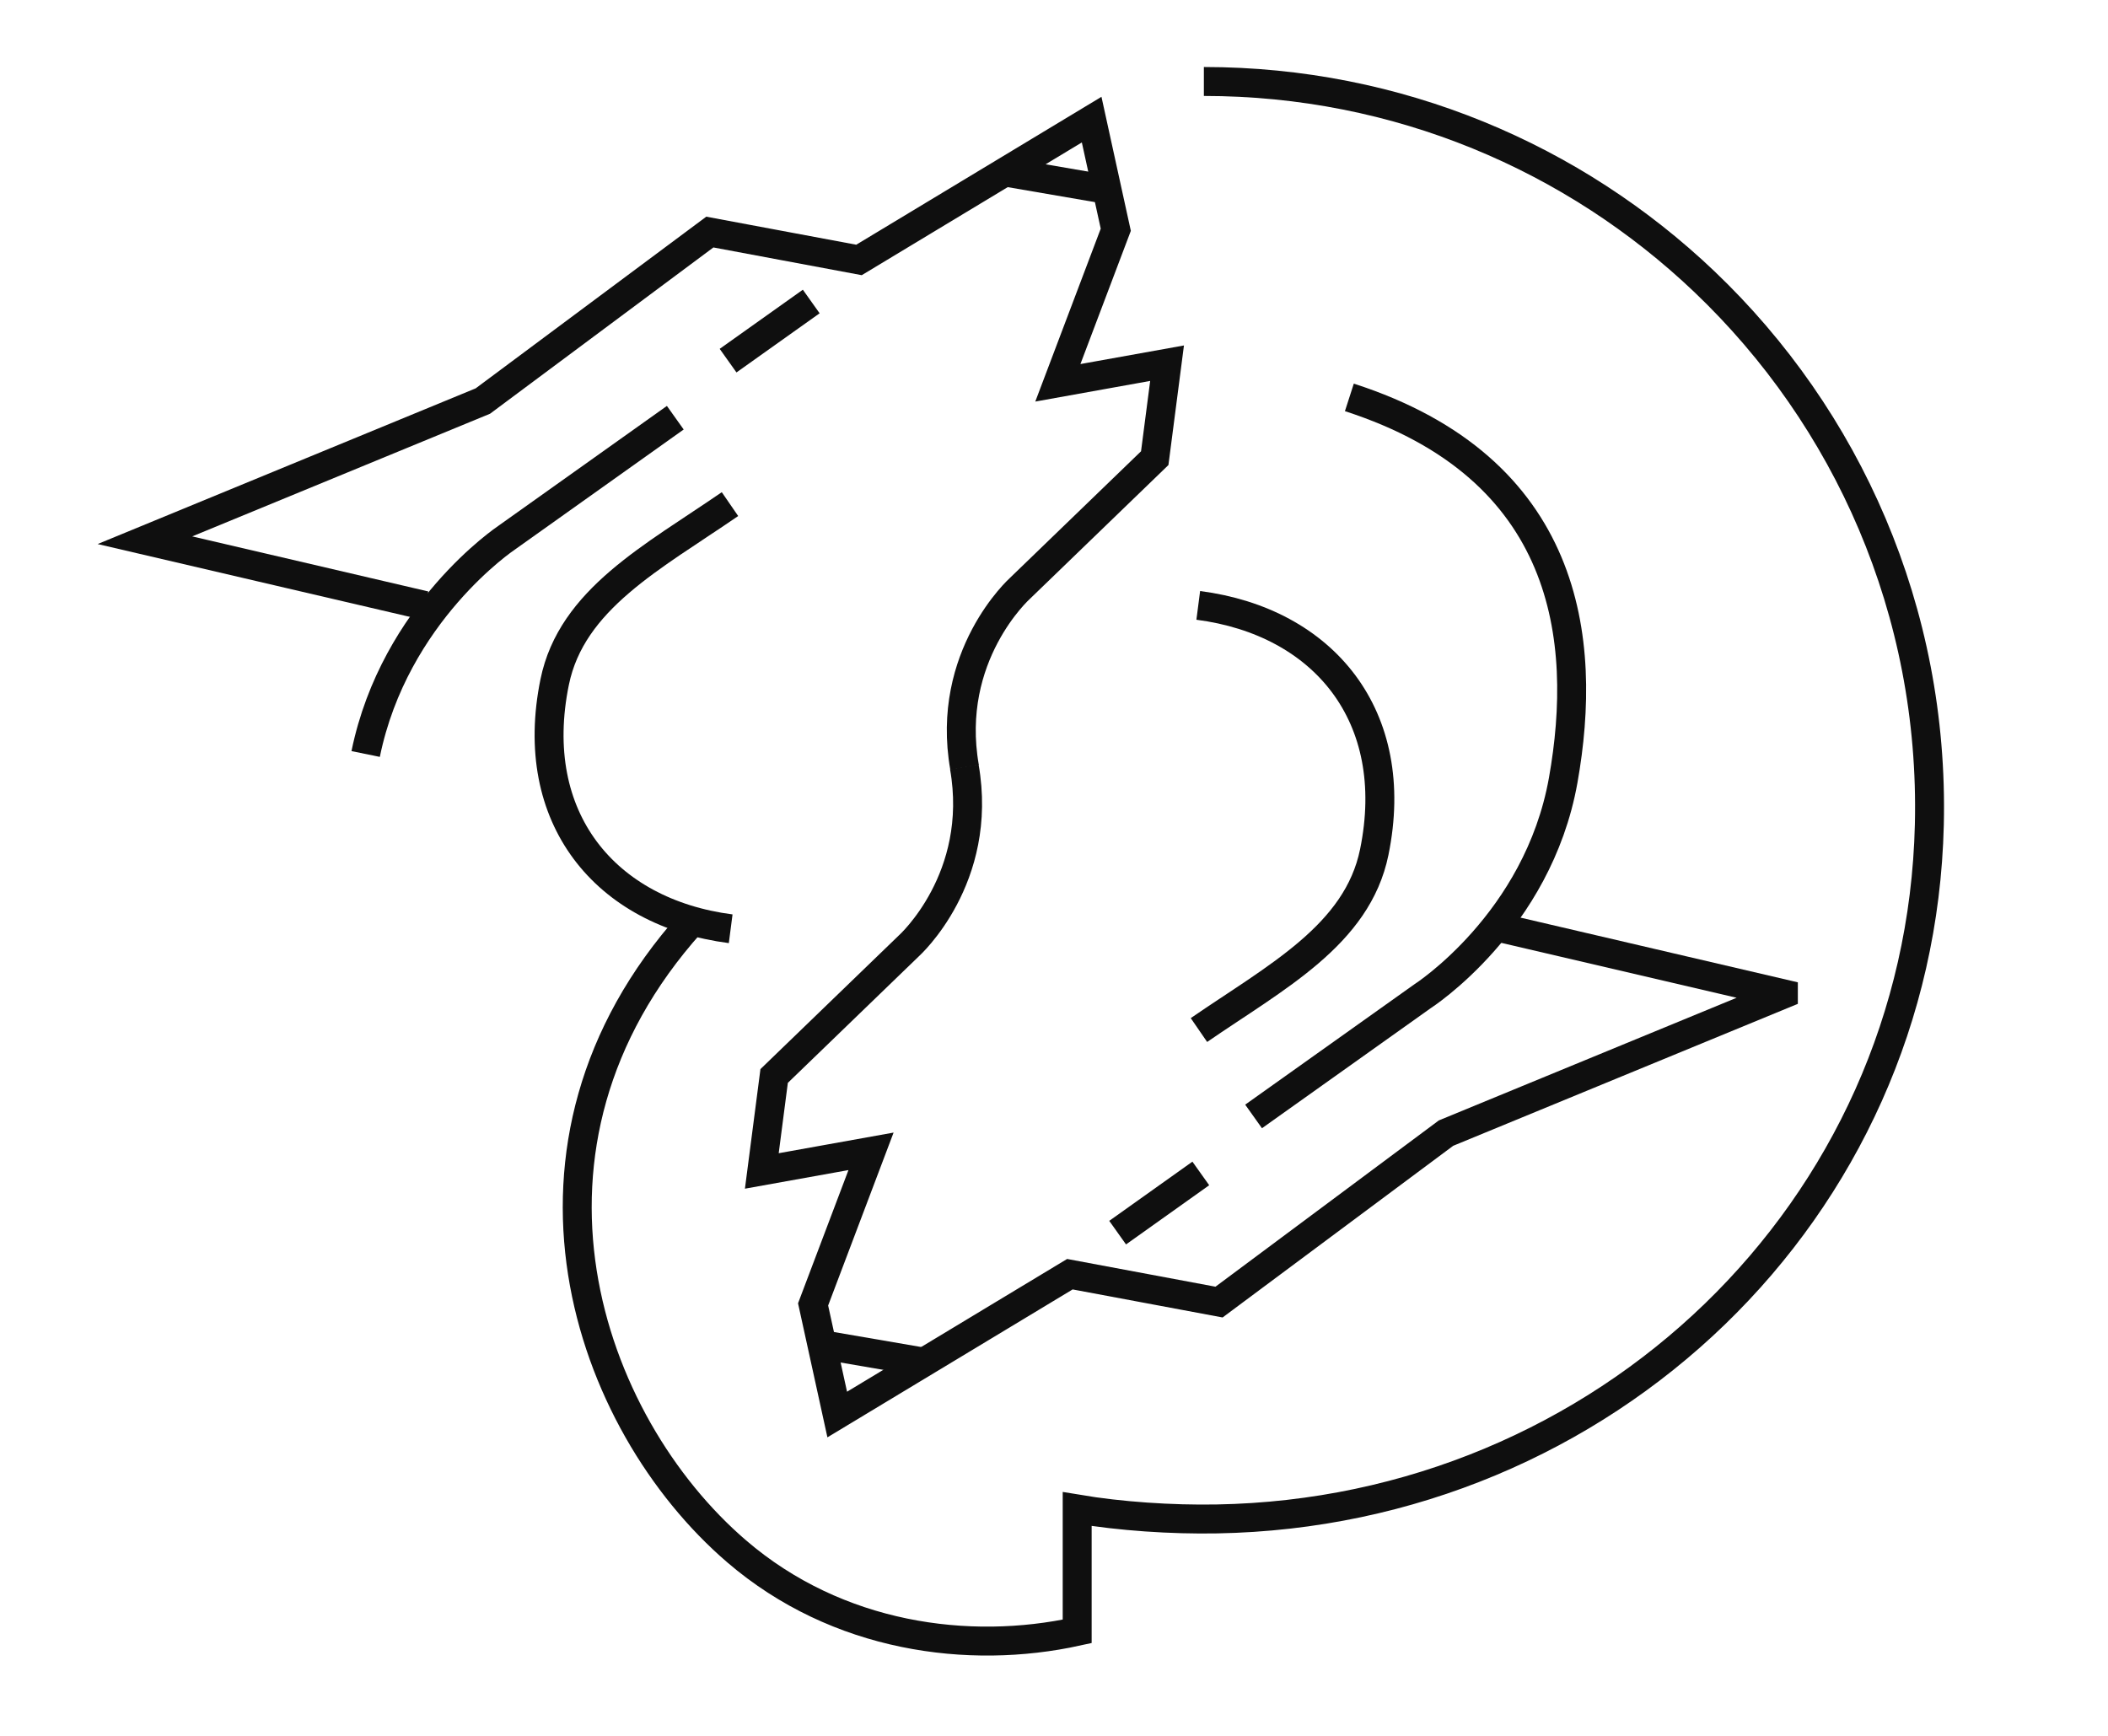
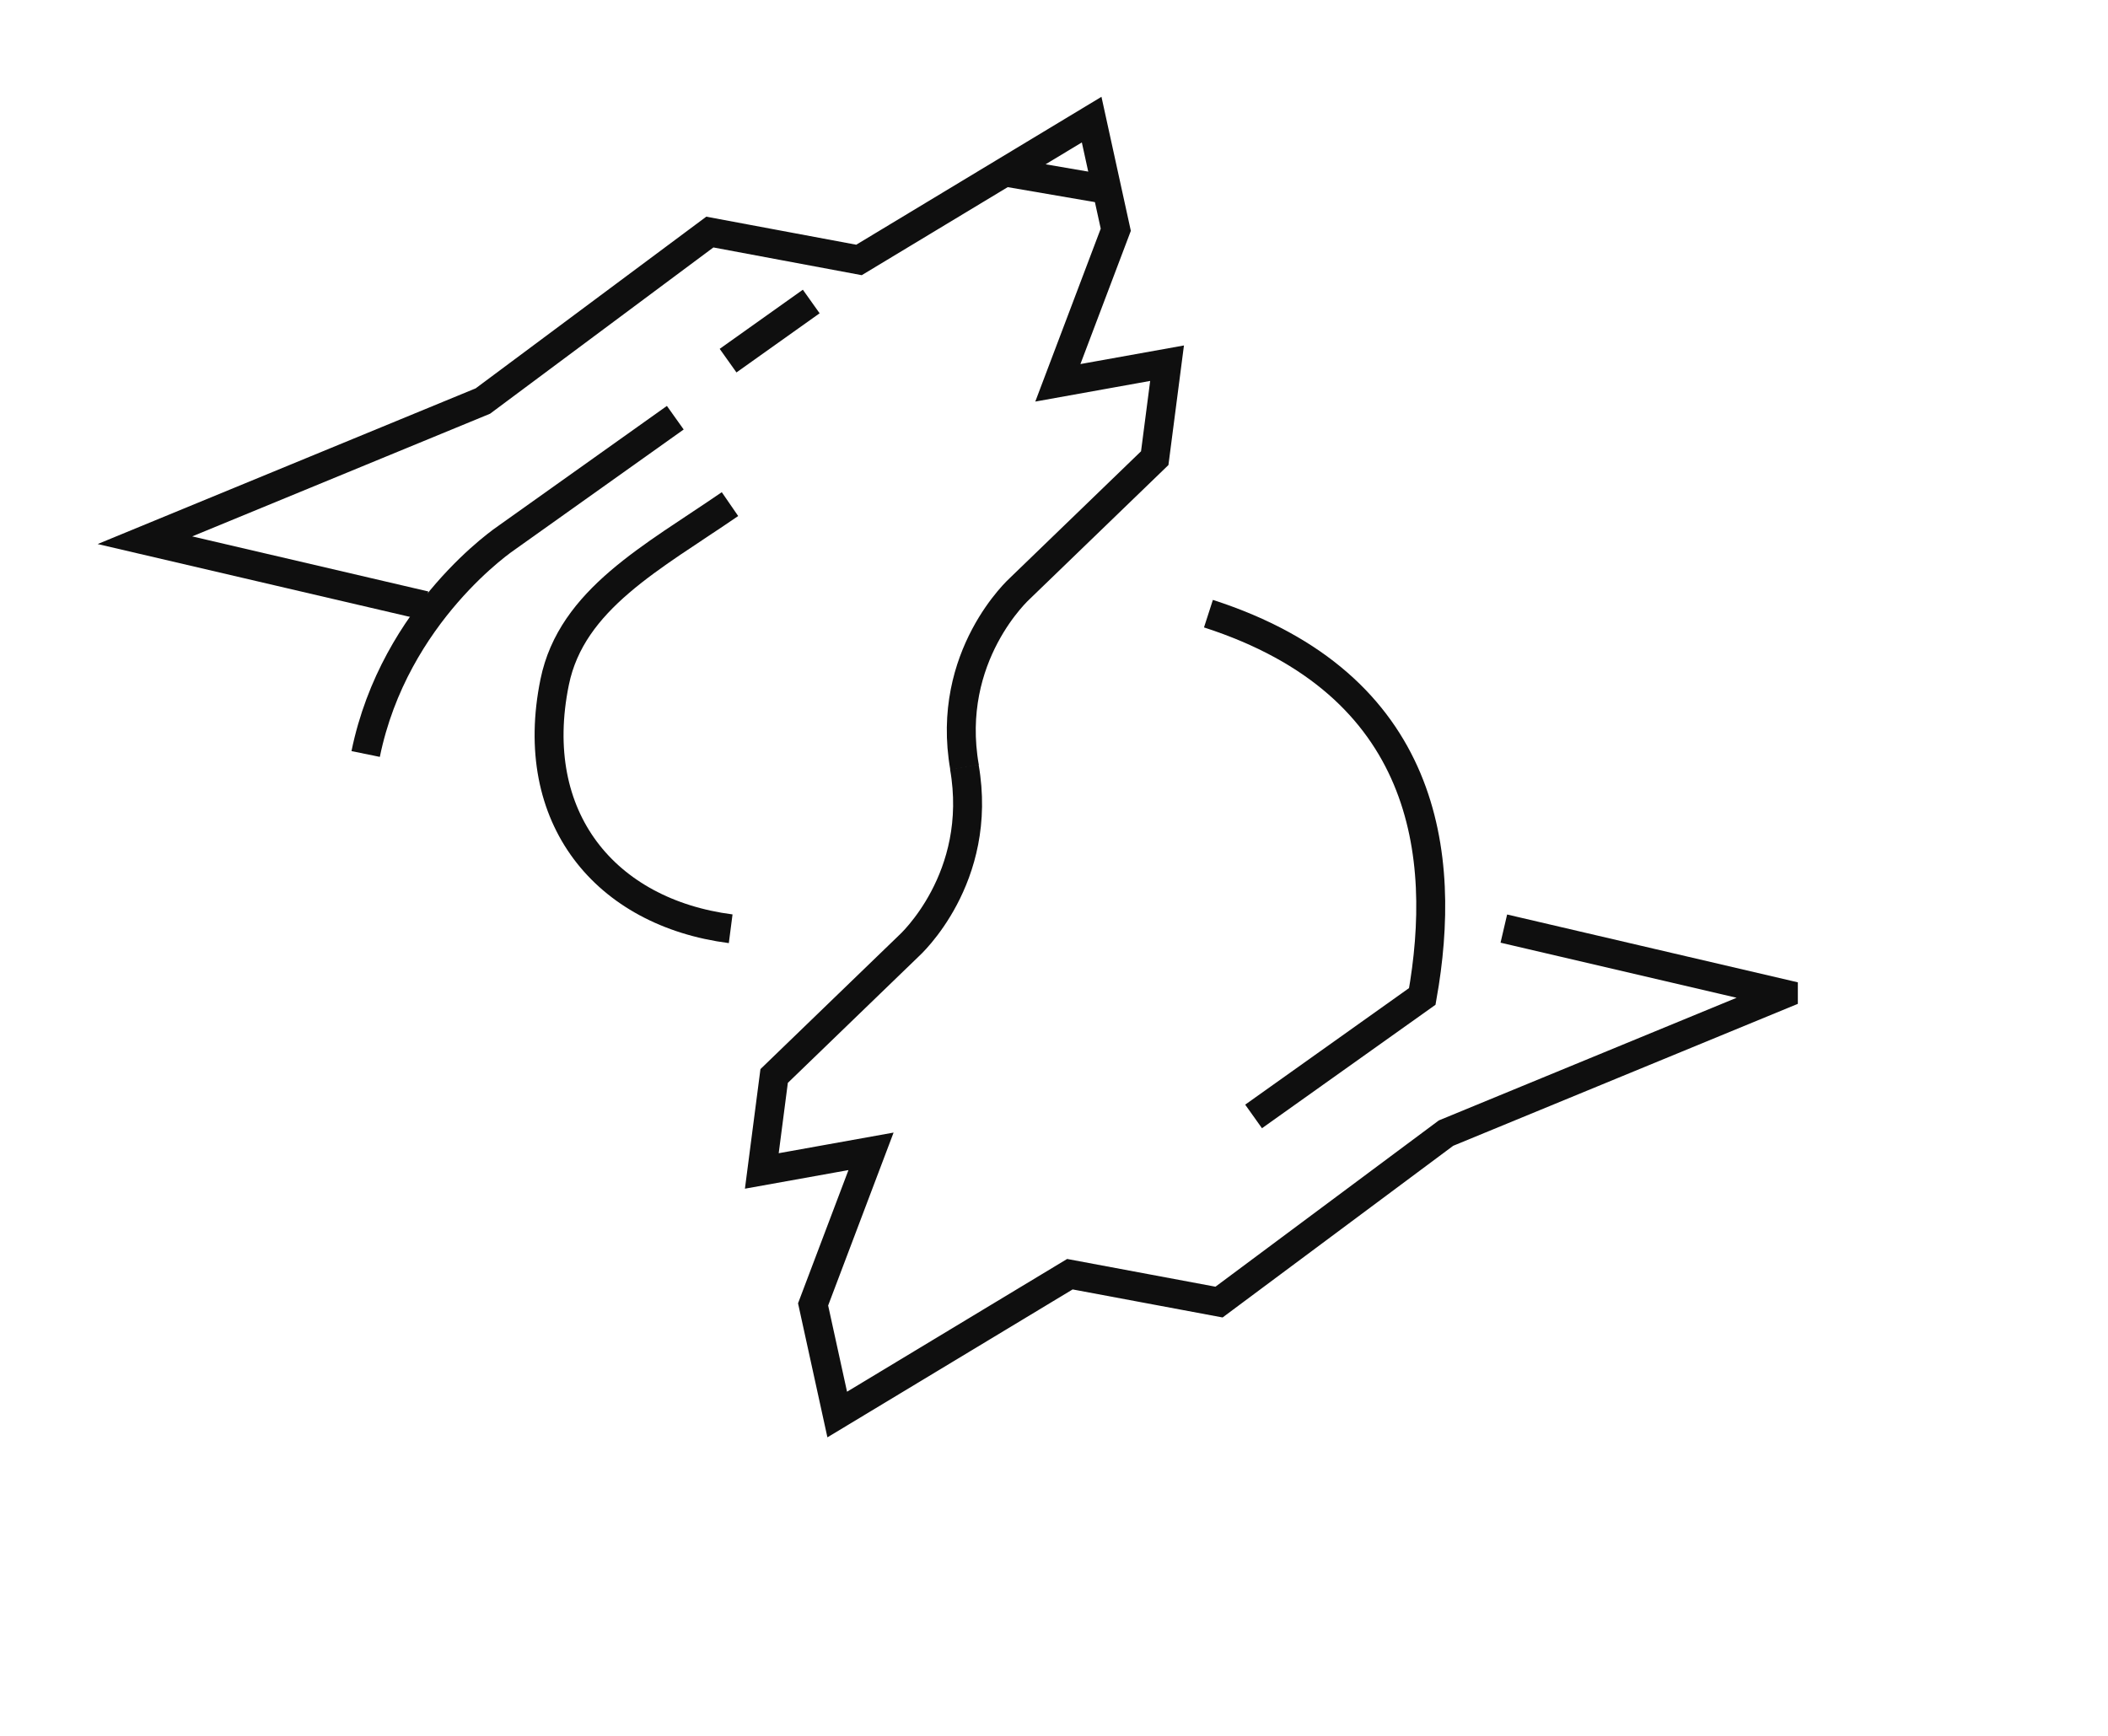
<svg xmlns="http://www.w3.org/2000/svg" viewBox="0 0 364.23 300">
  <g fill="none" stroke="#0f0f0f" stroke-miterlimit="10" stroke-width="5">
    <path d="m73.44 104.64-48.4-11.29 58.39-24.05 39.22-29.2 25.77 4.82 40.2-24.25 4.17 19.03-10.01 26.45 18.87-3.39-2.13 16.41-23.29 22.5s-12.96 11.63-9.57 30.92" />
    <path d="m116.68 72.18-29.15 20.74s-19.34 12.89-24.35 37.37" />
    <path d="m174.4 29.85 15.59 2.68" />
    <path d="m125.8 62.32 14.37-10.22" />
    <path d="m259.84 160.46 48.3 11.27v.06s-58.29 24.01-58.29 24.01l-39.22 29.2-25.77-4.82-40.2 24.25-4.17-19.03 10.01-26.45-18.87 3.39 2.13-16.41 23.29-22.5s12.96-11.63 9.57-30.92" />
-     <path d="m216.6 192.92 29.15-20.74s19.97-12.77 24.35-37.37c4.33-24.38.97-53.9-36.95-66.14" />
-     <path d="m207.04 104.61c21.64 2.8 35.22 19.13 30.41 42.64-2.93 14.32-16.95 21.56-30.29 30.74" />
-     <path d="m158.88 235.25-15.59-2.68" />
-     <path d="m207.48 202.77-14.37 10.23" />
-     <path d="m208.01 14.08c33.53 0 63.98 13.16 86.48 34.59 24.64 23.48 39.74 56.89 38.87 93.82-1.57 66.81-56.28 118.81-123.1 119.98-7.89.14-16.64-.45-24.14-1.71v21.14c-18.72 4.11-41.44 1.11-58.83-13.82-25.94-22.28-42.52-70.02-7.93-108.6" />
+     <path d="m216.6 192.92 29.15-20.74c4.33-24.38.97-53.9-36.95-66.14" />
    <path d="m126.25 160.49c-21.64-2.8-35.22-19.13-30.41-42.64 2.93-14.32 16.95-21.56 30.29-30.74" />
  </g>
</svg>